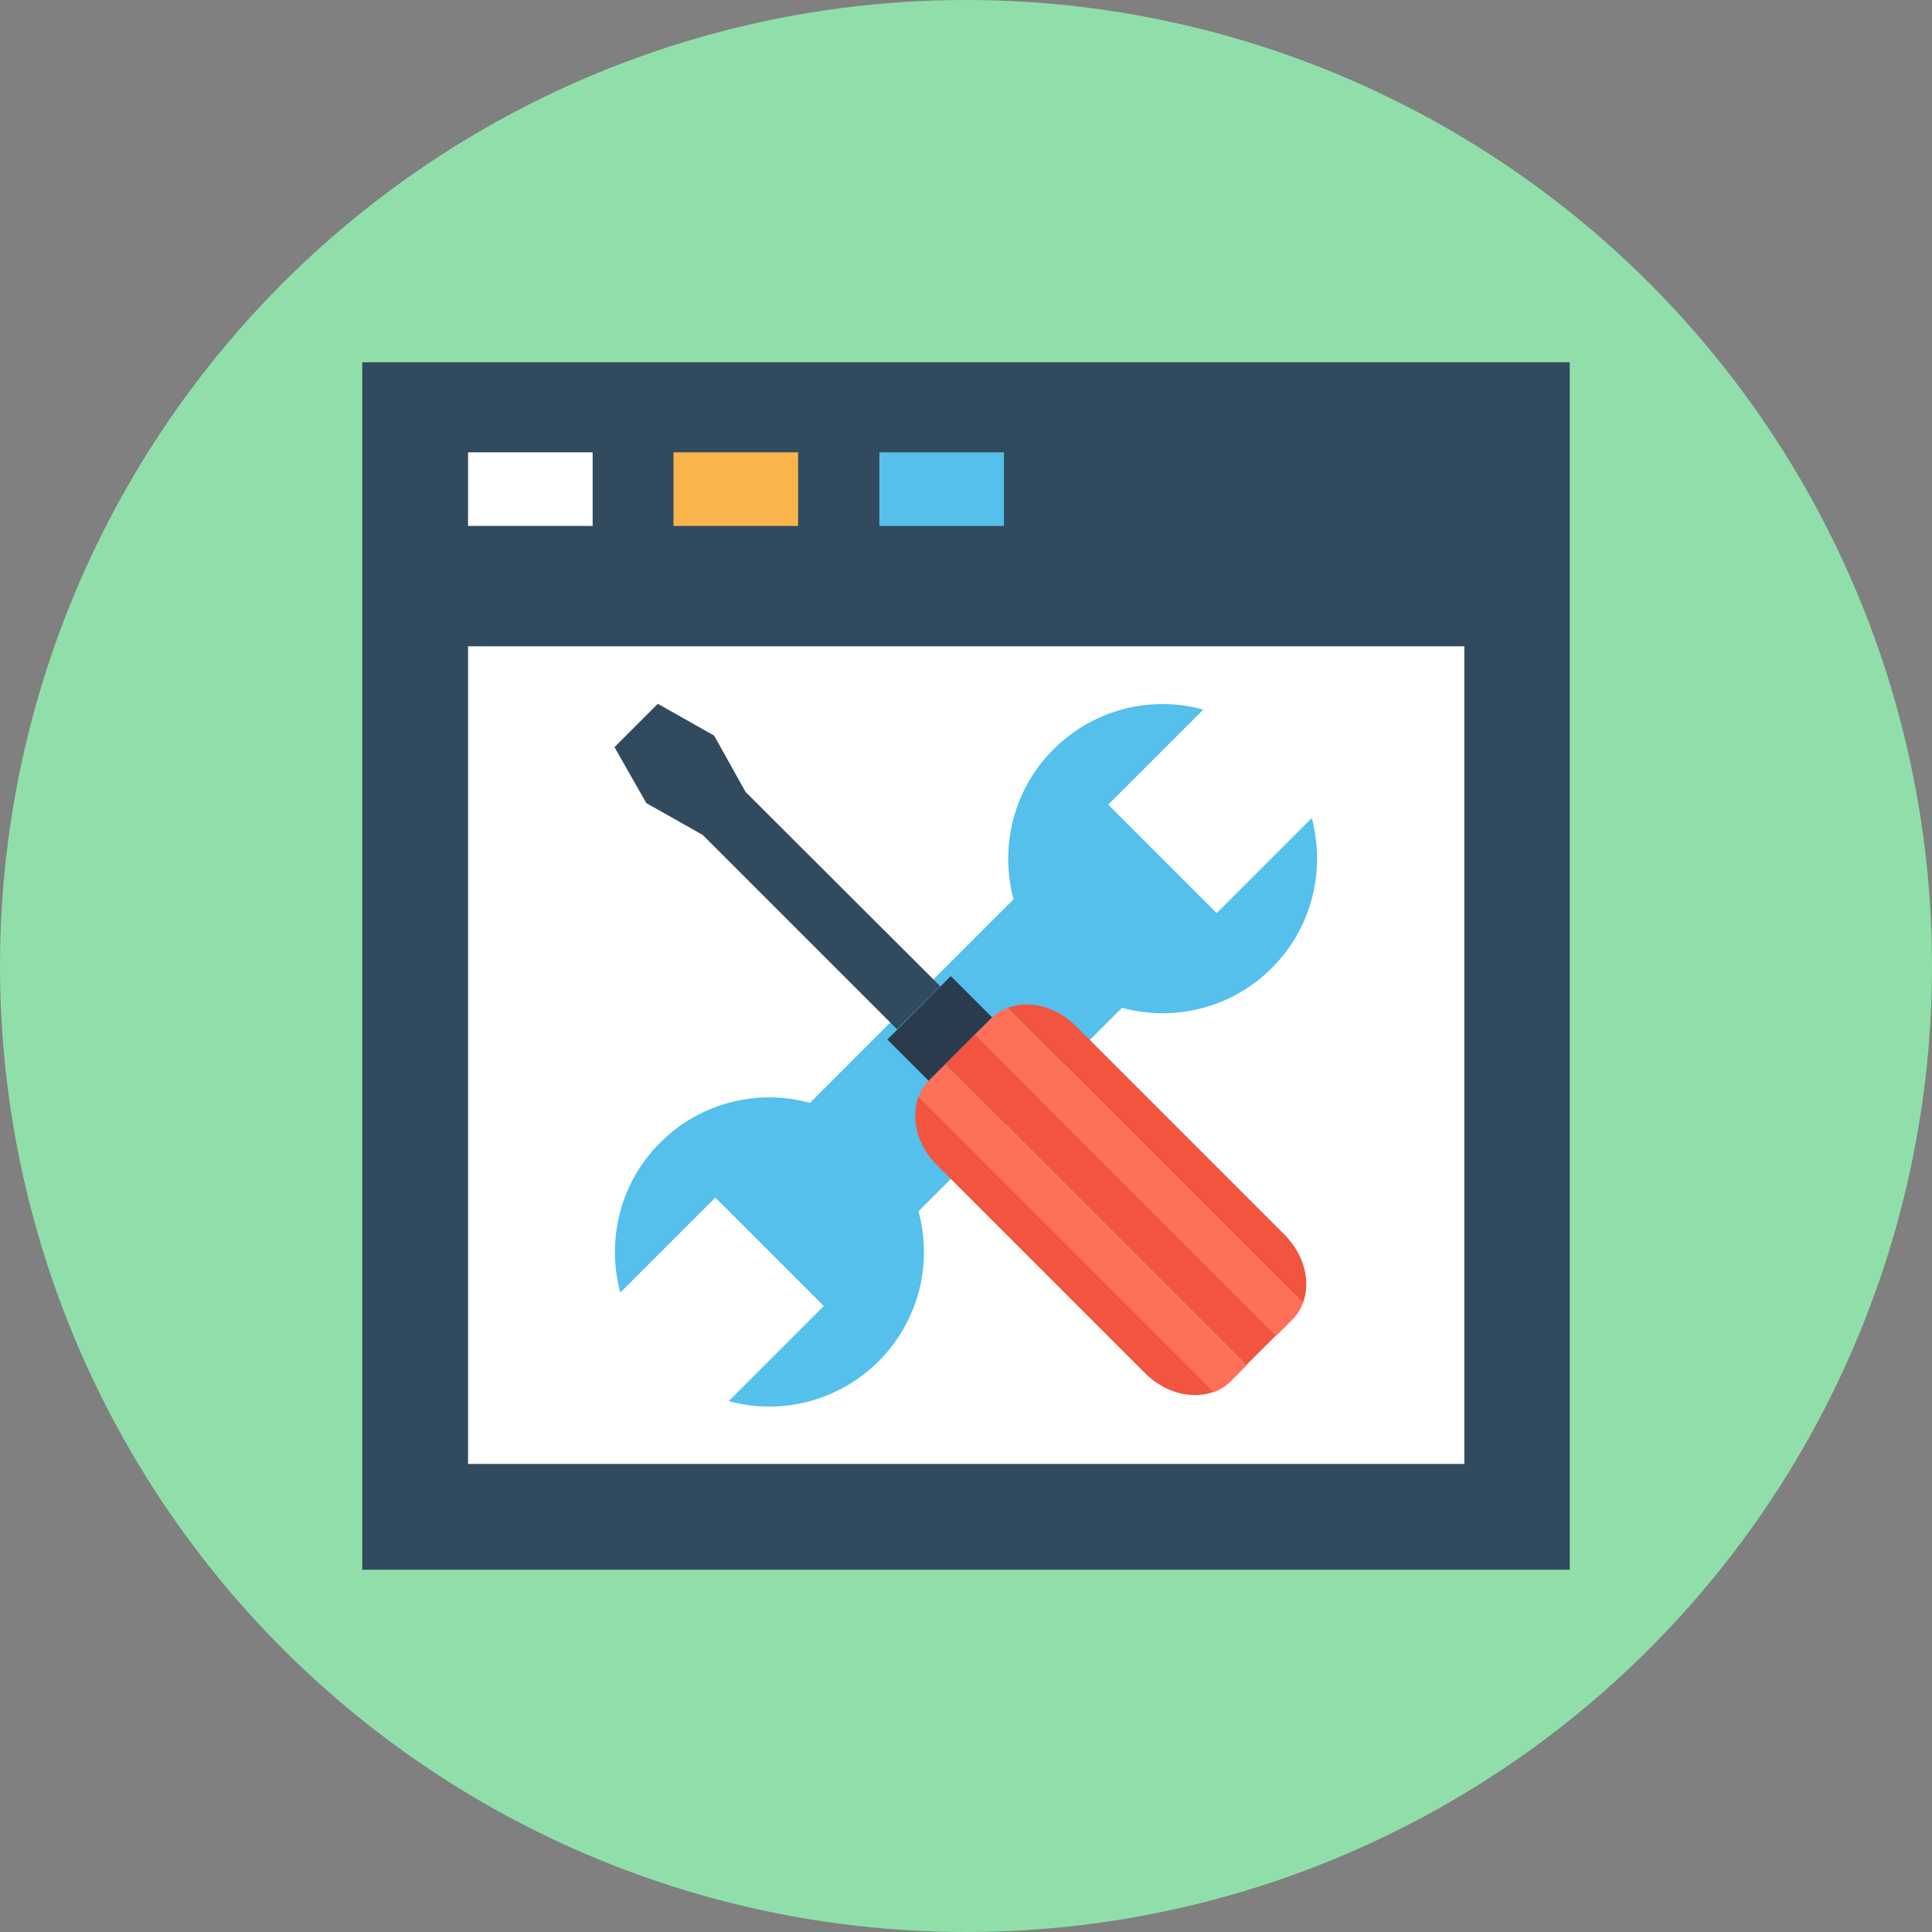
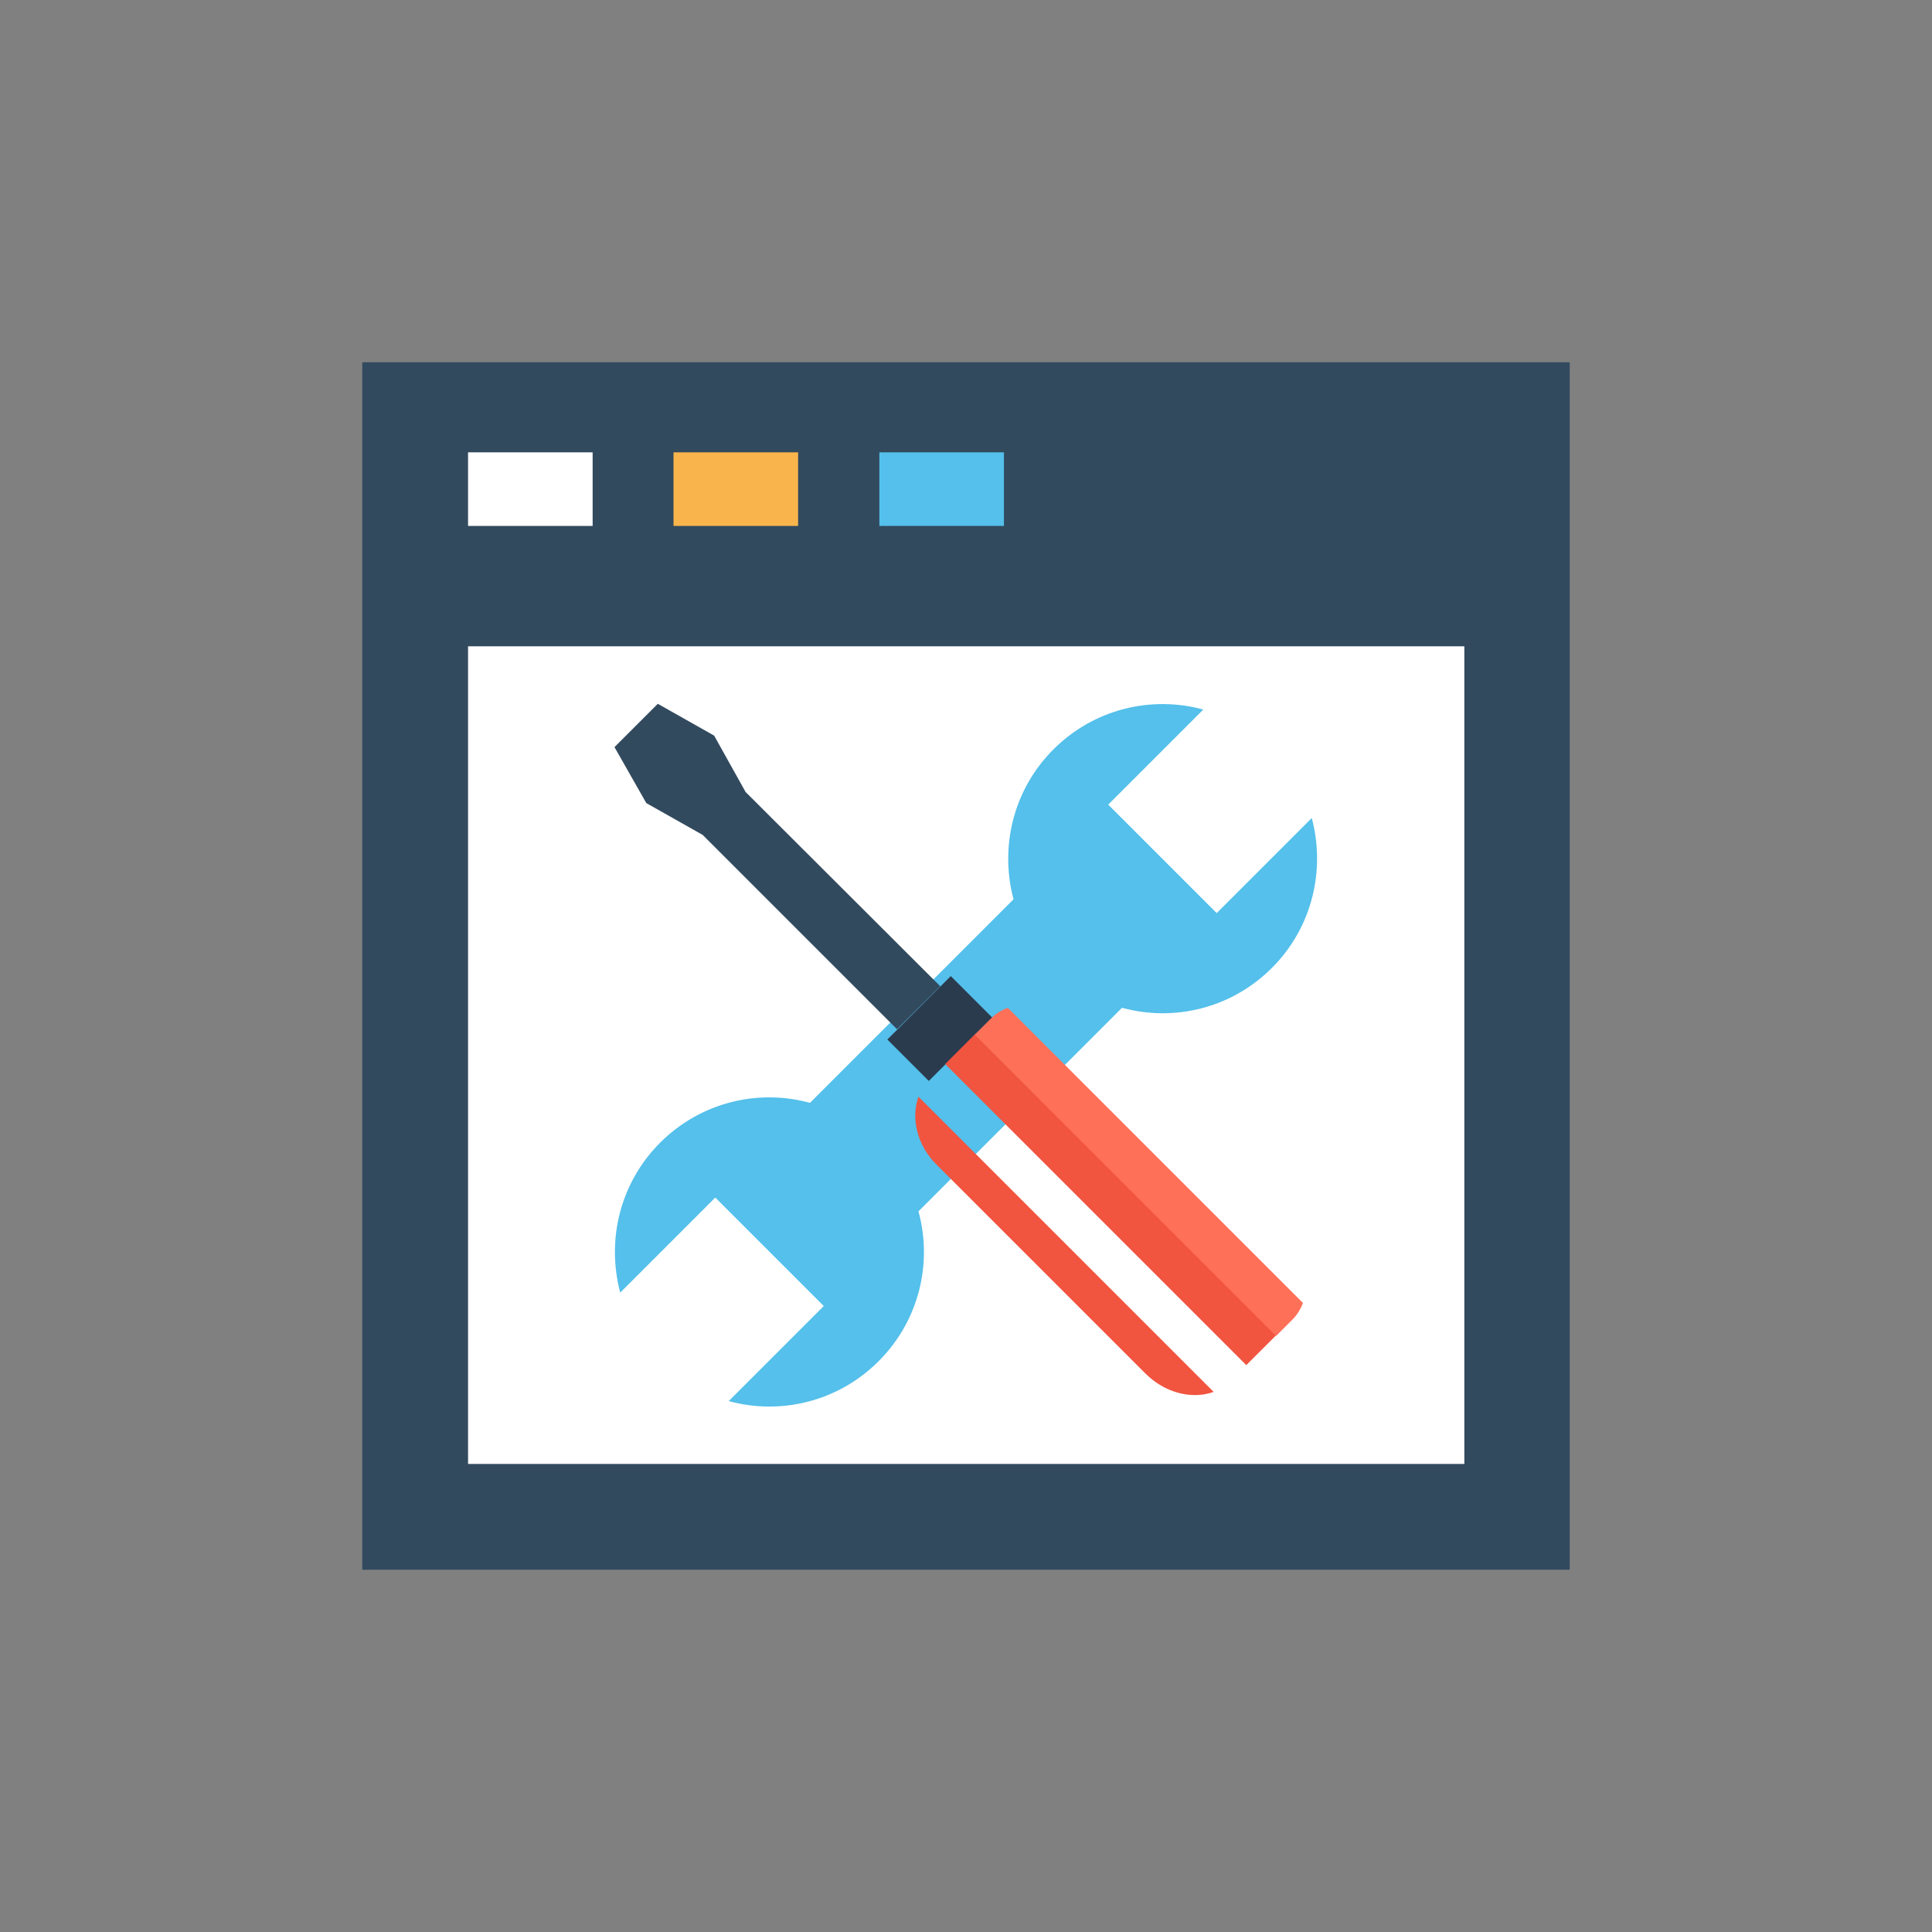
<svg xmlns="http://www.w3.org/2000/svg" version="1.1" id="Layer_1" viewBox="0 0 504 504" xml:space="preserve">
  <rect x="0" y="0" width="504" height="504" fill="#808080" stroke="none" />
-   <circle style="fill:#90DFAA;" cx="252" cy="252" r="252" />
  <rect x="94.5" y="94.5" style="fill:#324A5E;" width="315" height="315" />
  <g>
    <rect x="122.1" y="168.6" style="fill:#FFFFFF;" width="259.9" height="213.3" />
    <rect x="122.1" y="118" style="fill:#FFFFFF;" width="32.5" height="19.2" />
  </g>
  <rect x="175.7" y="118" style="fill:#F9B54C;" width="32.5" height="19.2" />
  <g>
    <rect x="229.4" y="118" style="fill:#54C0EB;" width="32.5" height="19.2" />
    <path style="fill:#54C0EB;" d="M239.6,316l53.1-53.1c13.5,3.7,28.5,0.2,39.1-10.4s14-25.6,10.4-39.1l-24.8,24.8l-28.3-28.3   l24.8-24.8c-13.5-3.7-28.5-0.2-39.1,10.4c-10.6,10.6-14,25.6-10.4,39.1l-53.1,53.1c-13.5-3.7-28.5-0.2-39.1,10.4   s-14,25.6-10.4,39.1l24.8-24.8l28.3,28.3l-24.8,24.8c13.5,3.7,28.5,0.2,39.1-10.4C239.8,344.5,243.3,329.5,239.6,316z" />
  </g>
  <rect x="233.407" y="260.66" transform="matrix(-0.707 0.707 -0.707 -0.707 608.148 284.717)" style="fill:#2B3B4E;" width="23.4" height="15.3" />
  <polygon style="fill:#324A5E;" points="171.6,183.6 160.3,194.9 168.6,209.5 183.3,217.8 234,268.5 245.3,257.3 194.5,206.6   186.3,191.9 " />
  <rect x="234.181" y="307.519" transform="matrix(0.707 0.707 -0.707 0.707 306.198 -113.189)" style="fill:#F1543F;" width="111.099" height="11" />
-   <path style="fill:#FF7058;" d="M242.4,281.8c-1.3,1.3-2.2,2.8-2.8,4.4l77,77c1.6-0.6,3.1-1.5,4.4-2.8l4.2-4.2l-78.6-78.6  L242.4,281.8z" />
  <path style="fill:#F1543F;" d="M244.4,303.9l54.4,54.4c5.2,5.2,12.3,6.8,17.8,4.8l-77-77C237.6,291.7,239.2,298.8,244.4,303.9z" />
  <path style="fill:#FF7058;" d="M258.5,265.7l-4.2,4.2l78.6,78.6l4.2-4.2c1.3-1.3,2.2-2.8,2.8-4.4l-77-77  C261.3,263.5,259.8,264.4,258.5,265.7z" />
-   <path style="fill:#F1543F;" d="M262.9,262.9l77,77c2.1-5.5,0.4-12.6-4.8-17.8l-54.4-54.4C275.5,262.5,268.4,260.8,262.9,262.9z" />
</svg>